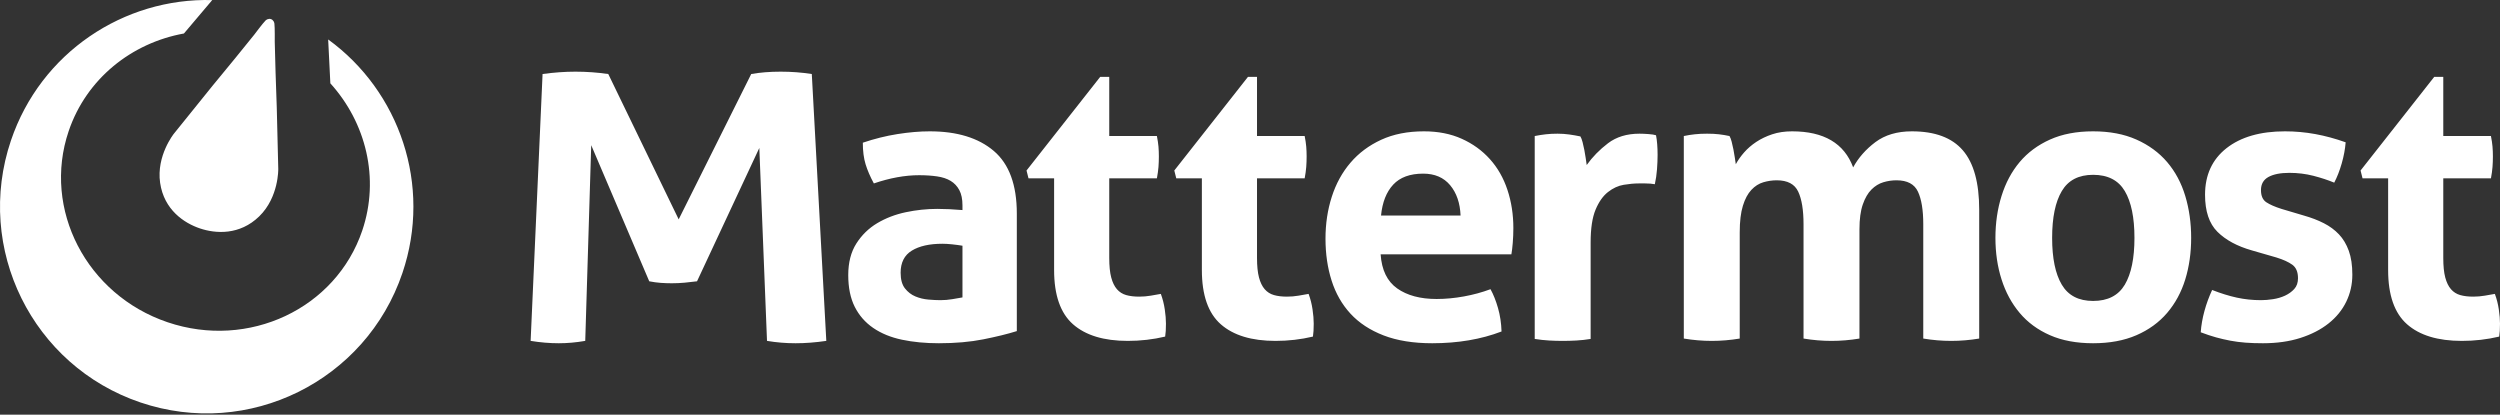
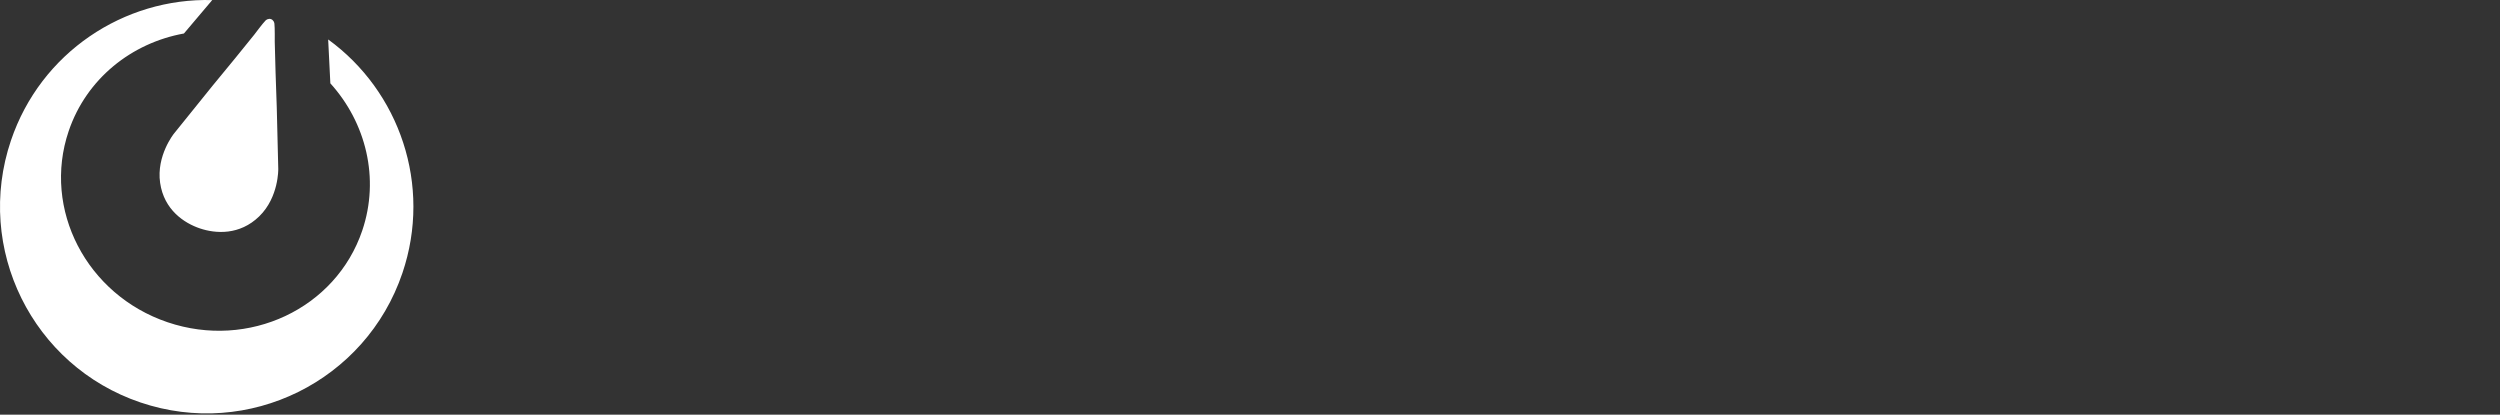
<svg xmlns="http://www.w3.org/2000/svg" width="422" height="70" viewBox="0 0 422 70" fill="none">
  <rect x="0" y="0" width="422" height="70" fill="#333333" stroke="none" />
-   <path fill-rule="evenodd" clip-rule="evenodd" d="M162.465 34.666C162.465 33.609 162.287 32.749 161.932 32.087C161.578 31.427 161.09 30.908 160.47 30.534C159.85 30.159 159.085 29.905 158.176 29.774C157.268 29.641 156.259 29.575 155.151 29.575C152.758 29.575 150.21 30.038 147.506 30.963C146.885 29.817 146.42 28.737 146.11 27.724C145.8 26.71 145.644 25.498 145.644 24.087C147.594 23.426 149.544 22.941 151.495 22.632C153.444 22.324 155.263 22.169 156.946 22.169C161.556 22.169 165.157 23.271 167.75 25.476C170.342 27.68 171.639 31.206 171.639 36.054V55.89C170.087 56.375 168.203 56.838 165.987 57.279C163.772 57.72 161.268 57.94 158.475 57.94C156.215 57.94 154.143 57.742 152.259 57.345C150.375 56.949 148.757 56.286 147.407 55.361C146.054 54.436 145.013 53.246 144.281 51.791C143.55 50.336 143.184 48.551 143.184 46.435C143.184 44.32 143.639 42.545 144.547 41.113C145.456 39.681 146.631 38.534 148.07 37.675C149.512 36.815 151.118 36.198 152.891 35.823C154.664 35.448 156.436 35.261 158.209 35.261C159.495 35.261 160.913 35.328 162.465 35.459V34.666ZM162.465 41.477C161.932 41.388 161.356 41.311 160.735 41.245C160.115 41.179 159.562 41.146 159.073 41.146C156.902 41.146 155.184 41.531 153.921 42.303C152.658 43.074 152.026 44.32 152.026 46.038C152.026 47.185 152.27 48.066 152.758 48.684C153.245 49.3 153.833 49.752 154.519 50.038C155.207 50.325 155.937 50.502 156.713 50.568C157.489 50.634 158.165 50.668 158.74 50.668C159.406 50.668 160.071 50.612 160.735 50.502C161.401 50.391 161.976 50.293 162.465 50.204V41.477ZM177.933 30.104H173.611L173.278 28.781L185.711 12.979H187.24V22.962H195.284C195.416 23.624 195.505 24.219 195.551 24.748C195.594 25.277 195.616 25.828 195.616 26.401C195.616 27.018 195.594 27.613 195.551 28.186C195.505 28.76 195.416 29.399 195.284 30.104H187.24V43.527C187.24 44.892 187.351 45.994 187.573 46.832C187.793 47.669 188.115 48.33 188.536 48.816C188.958 49.3 189.478 49.631 190.098 49.807C190.719 49.984 191.451 50.072 192.292 50.072C192.957 50.072 193.611 50.017 194.254 49.907C194.896 49.797 195.461 49.697 195.949 49.609C196.26 50.446 196.48 51.317 196.614 52.221C196.747 53.124 196.813 53.929 196.813 54.635C196.813 55.119 196.802 55.527 196.78 55.858C196.758 56.188 196.725 56.508 196.68 56.816C194.642 57.302 192.537 57.543 190.365 57.543C186.331 57.543 183.25 56.607 181.123 54.734C178.996 52.86 177.933 49.807 177.933 45.576V30.104ZM202.875 30.104H198.554L198.221 28.781L210.654 12.979H212.183V22.962H220.227C220.36 23.624 220.449 24.219 220.493 24.748C220.537 25.277 220.559 25.828 220.559 26.401C220.559 27.018 220.537 27.613 220.493 28.186C220.449 28.76 220.36 29.399 220.227 30.104H212.183V43.527C212.183 44.892 212.295 45.994 212.516 46.832C212.737 47.669 213.059 48.33 213.479 48.816C213.901 49.3 214.421 49.631 215.042 49.807C215.662 49.984 216.394 50.072 217.235 50.072C217.9 50.072 218.554 50.017 219.197 49.907C219.839 49.797 220.405 49.697 220.892 49.609C221.202 50.446 221.424 51.317 221.556 52.221C221.69 53.124 221.756 53.929 221.756 54.635C221.756 55.119 221.745 55.527 221.723 55.858C221.701 56.188 221.668 56.508 221.623 56.816C219.584 57.302 217.48 57.543 215.307 57.543C211.275 57.543 208.194 56.607 206.067 54.734C203.939 52.86 202.875 49.807 202.875 45.576V30.104ZM246.545 36.386C246.457 34.269 245.869 32.562 244.784 31.261C243.698 29.961 242.18 29.31 240.23 29.31C238.013 29.31 236.33 29.927 235.177 31.162C234.025 32.396 233.338 34.137 233.117 36.386H246.545ZM233.05 42.931C233.227 45.576 234.158 47.493 235.842 48.684C237.526 49.874 239.742 50.469 242.491 50.469C243.997 50.469 245.537 50.325 247.111 50.038C248.684 49.752 250.18 49.344 251.598 48.816C252.086 49.697 252.507 50.755 252.862 51.99C253.216 53.223 253.415 54.546 253.46 55.956C250.002 57.279 246.102 57.94 241.758 57.94C238.568 57.94 235.831 57.499 233.548 56.617C231.266 55.736 229.404 54.512 227.964 52.949C226.523 51.383 225.459 49.521 224.773 47.361C224.086 45.201 223.743 42.843 223.743 40.287C223.743 37.774 224.097 35.416 224.806 33.212C225.515 31.007 226.568 29.09 227.964 27.46C229.36 25.828 231.088 24.539 233.15 23.591C235.211 22.643 237.615 22.169 240.363 22.169C242.756 22.169 244.884 22.588 246.745 23.426C248.606 24.263 250.191 25.41 251.498 26.865C252.806 28.318 253.793 30.049 254.457 32.054C255.122 34.06 255.455 36.209 255.455 38.501C255.455 39.339 255.421 40.166 255.355 40.981C255.288 41.795 255.21 42.446 255.122 42.931H233.05ZM259.06 22.962C259.724 22.831 260.356 22.731 260.954 22.666C261.553 22.599 262.206 22.566 262.916 22.566C263.581 22.566 264.235 22.611 264.876 22.698C265.52 22.786 266.151 22.897 266.771 23.029C266.905 23.25 267.027 23.569 267.137 23.988C267.248 24.407 267.347 24.848 267.436 25.311C267.525 25.773 267.602 26.235 267.669 26.699C267.735 27.162 267.79 27.546 267.835 27.857C268.81 26.489 270.008 25.266 271.425 24.186C272.844 23.106 274.617 22.566 276.743 22.566C277.187 22.566 277.697 22.588 278.273 22.632C278.849 22.676 279.27 22.742 279.536 22.831C279.625 23.271 279.691 23.778 279.735 24.351C279.78 24.924 279.802 25.519 279.802 26.137C279.802 26.886 279.768 27.701 279.702 28.583C279.636 29.465 279.514 30.302 279.336 31.096C278.849 31.007 278.306 30.963 277.708 30.963C277.11 30.963 276.743 30.963 276.611 30.963C275.857 30.963 275.016 31.041 274.084 31.194C273.154 31.349 272.268 31.756 271.425 32.419C270.583 33.08 269.885 34.071 269.331 35.394C268.777 36.716 268.499 38.567 268.499 40.948V57.213C267.702 57.345 266.905 57.433 266.106 57.477C265.309 57.522 264.534 57.543 263.78 57.543C263.026 57.543 262.262 57.522 261.486 57.477C260.71 57.433 259.902 57.345 259.06 57.213V22.962ZM284.227 22.962C284.848 22.831 285.468 22.731 286.088 22.666C286.709 22.599 287.396 22.566 288.15 22.566C288.903 22.566 289.568 22.599 290.144 22.666C290.72 22.731 291.319 22.831 291.939 22.962C292.072 23.183 292.195 23.503 292.305 23.922C292.416 24.34 292.514 24.782 292.605 25.244C292.692 25.707 292.77 26.158 292.837 26.599C292.904 27.04 292.959 27.415 293.003 27.724C293.358 27.063 293.823 26.401 294.399 25.74C294.974 25.079 295.663 24.485 296.46 23.955C297.257 23.426 298.155 22.996 299.153 22.666C300.15 22.334 301.269 22.169 302.511 22.169C307.873 22.169 311.307 24.197 312.813 28.253C313.7 26.622 314.953 25.201 316.57 23.988C318.189 22.775 320.239 22.169 322.72 22.169C326.622 22.169 329.492 23.239 331.329 25.377C333.17 27.514 334.089 30.853 334.089 35.394V57.147C332.492 57.412 330.919 57.543 329.369 57.543C327.817 57.543 326.244 57.412 324.647 57.147V37.839C324.647 35.459 324.348 33.63 323.749 32.353C323.153 31.074 321.946 30.435 320.129 30.435C319.373 30.435 318.631 30.545 317.902 30.765C317.169 30.985 316.503 31.393 315.907 31.988C315.308 32.583 314.819 33.421 314.444 34.501C314.066 35.58 313.877 36.981 313.877 38.7V57.147C312.284 57.412 310.708 57.543 309.158 57.543C307.605 57.543 306.032 57.412 304.436 57.147V37.839C304.436 35.459 304.139 33.63 303.54 32.353C302.941 31.074 301.735 30.435 299.917 30.435C299.164 30.435 298.411 30.545 297.655 30.765C296.905 30.985 296.228 31.415 295.629 32.054C295.03 32.693 294.553 33.586 294.201 34.732C293.846 35.878 293.666 37.377 293.666 39.228V57.147C292.072 57.412 290.499 57.543 288.948 57.543C287.396 57.543 285.823 57.412 284.227 57.147V22.962ZM353.314 50.799C355.798 50.799 357.58 49.885 358.667 48.055C359.752 46.226 360.296 43.592 360.296 40.154C360.296 36.716 359.752 34.082 358.667 32.253C357.58 30.423 355.798 29.509 353.314 29.509C350.878 29.509 349.116 30.423 348.031 32.253C346.944 34.082 346.4 36.716 346.4 40.154C346.4 43.592 346.944 46.226 348.031 48.055C349.116 49.885 350.878 50.799 353.314 50.799ZM353.314 57.94C350.523 57.94 348.095 57.488 346.036 56.584C343.975 55.681 342.268 54.425 340.916 52.816C339.564 51.206 338.546 49.322 337.86 47.162C337.171 45.002 336.828 42.667 336.828 40.154C336.828 37.642 337.171 35.283 337.86 33.08C338.546 30.875 339.564 28.969 340.916 27.36C342.268 25.751 343.975 24.485 346.036 23.558C348.095 22.632 350.523 22.169 353.314 22.169C356.109 22.169 358.545 22.632 360.627 23.558C362.712 24.485 364.439 25.751 365.815 27.36C367.187 28.969 368.208 30.875 368.873 33.08C369.536 35.283 369.868 37.642 369.868 40.154C369.868 42.667 369.536 45.002 368.873 47.162C368.208 49.322 367.187 51.206 365.815 52.816C364.439 54.425 362.712 55.681 360.627 56.584C358.545 57.488 356.109 57.94 353.314 57.94ZM380.123 42.27C377.64 41.564 375.701 40.518 374.305 39.129C372.909 37.741 372.211 35.658 372.211 32.88C372.211 29.53 373.421 26.909 375.834 25.013C378.251 23.117 381.542 22.169 385.709 22.169C387.436 22.169 389.143 22.324 390.827 22.632C392.51 22.941 394.217 23.403 395.947 24.021C395.857 25.166 395.636 26.357 395.281 27.592C394.926 28.825 394.505 29.905 394.019 30.832C392.955 30.391 391.78 30.005 390.495 29.674C389.21 29.344 387.858 29.178 386.439 29.178C384.933 29.178 383.758 29.41 382.915 29.873C382.074 30.336 381.653 31.074 381.653 32.087C381.653 33.057 381.952 33.74 382.548 34.137C383.147 34.534 384.002 34.909 385.11 35.261L388.899 36.386C390.14 36.738 391.26 37.167 392.257 37.675C393.254 38.182 394.106 38.81 394.816 39.559C395.525 40.308 396.078 41.234 396.476 42.336C396.877 43.438 397.075 44.782 397.075 46.368C397.075 48 396.732 49.521 396.046 50.931C395.36 52.342 394.362 53.565 393.054 54.6C391.745 55.637 390.161 56.453 388.3 57.047C386.439 57.643 384.334 57.94 381.984 57.94C380.92 57.94 379.946 57.907 379.059 57.841C378.172 57.774 377.32 57.664 376.5 57.511C375.68 57.356 374.872 57.169 374.072 56.949C373.276 56.728 372.412 56.442 371.482 56.089C371.569 54.898 371.781 53.697 372.113 52.486C372.444 51.274 372.877 50.094 373.409 48.948C374.872 49.521 376.256 49.95 377.565 50.237C378.873 50.524 380.234 50.668 381.653 50.668C382.272 50.668 382.95 50.612 383.679 50.502C384.412 50.391 385.087 50.193 385.709 49.907C386.328 49.62 386.849 49.245 387.27 48.783C387.692 48.32 387.901 47.714 387.901 46.964C387.901 45.907 387.579 45.146 386.939 44.683C386.293 44.221 385.398 43.812 384.246 43.46L380.123 42.27ZM403.117 30.104H398.797L398.465 28.781L410.895 12.979H412.425V22.962H420.471C420.601 23.624 420.692 24.219 420.735 24.748C420.779 25.277 420.802 25.828 420.802 26.401C420.802 27.018 420.779 27.613 420.735 28.186C420.692 28.76 420.601 29.399 420.471 30.104H412.425V43.527C412.425 44.892 412.535 45.994 412.756 46.832C412.98 47.669 413.3 48.33 413.722 48.816C414.143 49.3 414.664 49.631 415.283 49.807C415.903 49.984 416.635 50.072 417.478 50.072C418.144 50.072 418.796 50.017 419.438 49.907C420.081 49.797 420.648 49.697 421.133 49.609C421.445 50.446 421.666 51.317 421.799 52.221C421.933 53.124 422 53.929 422 54.635C422 55.119 421.988 55.527 421.965 55.858C421.945 56.188 421.91 56.508 421.866 56.816C419.828 57.302 417.723 57.543 415.551 57.543C411.518 57.543 408.436 56.607 406.31 54.734C404.182 52.86 403.117 49.807 403.117 45.576V30.104ZM91.586 12.496C93.508 12.23 95.356 12.097 97.132 12.097C99.004 12.097 100.854 12.23 102.678 12.496L114.561 37.027L126.805 12.496C128.293 12.23 129.949 12.097 131.774 12.097C133.599 12.097 135.35 12.23 137.032 12.496L139.48 57.541C137.656 57.808 135.928 57.94 134.296 57.94C132.662 57.94 131.054 57.808 129.47 57.541L128.173 24.973L117.658 47.483C116.985 47.572 116.29 47.65 115.569 47.716C114.849 47.782 114.129 47.815 113.408 47.815C112.784 47.815 112.16 47.793 111.537 47.749C110.912 47.705 110.264 47.615 109.592 47.483L99.797 24.506L98.789 57.541C97.253 57.808 95.764 57.94 94.323 57.94C92.786 57.94 91.201 57.808 89.57 57.541L91.586 12.496Z" fill="white" />
  <path fill-rule="evenodd" clip-rule="evenodd" d="M46.971 28.513C46.971 28.513 47.08 33.274 43.769 36.509C40.457 39.744 36.39 39.448 33.745 38.555C31.099 37.662 27.688 35.433 27.028 30.858C26.368 26.282 29.355 22.565 29.355 22.565L35.862 14.495L39.653 9.885L42.906 5.868C42.906 5.868 44.399 3.874 44.825 3.462C44.909 3.381 44.995 3.327 45.08 3.286L45.142 3.255L45.153 3.25C45.332 3.174 45.538 3.157 45.737 3.224C45.931 3.29 46.082 3.423 46.178 3.588L46.197 3.62L46.215 3.656C46.261 3.744 46.3 3.843 46.318 3.967C46.405 4.552 46.377 7.04 46.377 7.04L46.514 12.202L46.718 18.159L46.971 28.513ZM55.395 6.66C67.431 15.396 72.951 31.249 67.932 46.077C61.755 64.325 41.954 74.111 23.706 67.933C5.459 61.756 -4.326 41.955 1.851 23.707C6.879 8.855 20.93 -0.39 35.824 0.013L31.05 5.653C22.215 7.251 14.586 13.285 11.587 22.143C7.126 35.323 14.604 49.763 28.289 54.395C41.975 59.029 56.686 52.101 61.147 38.922C64.136 30.093 61.767 20.699 55.763 14.066L55.395 6.66Z" fill="white" />
</svg>